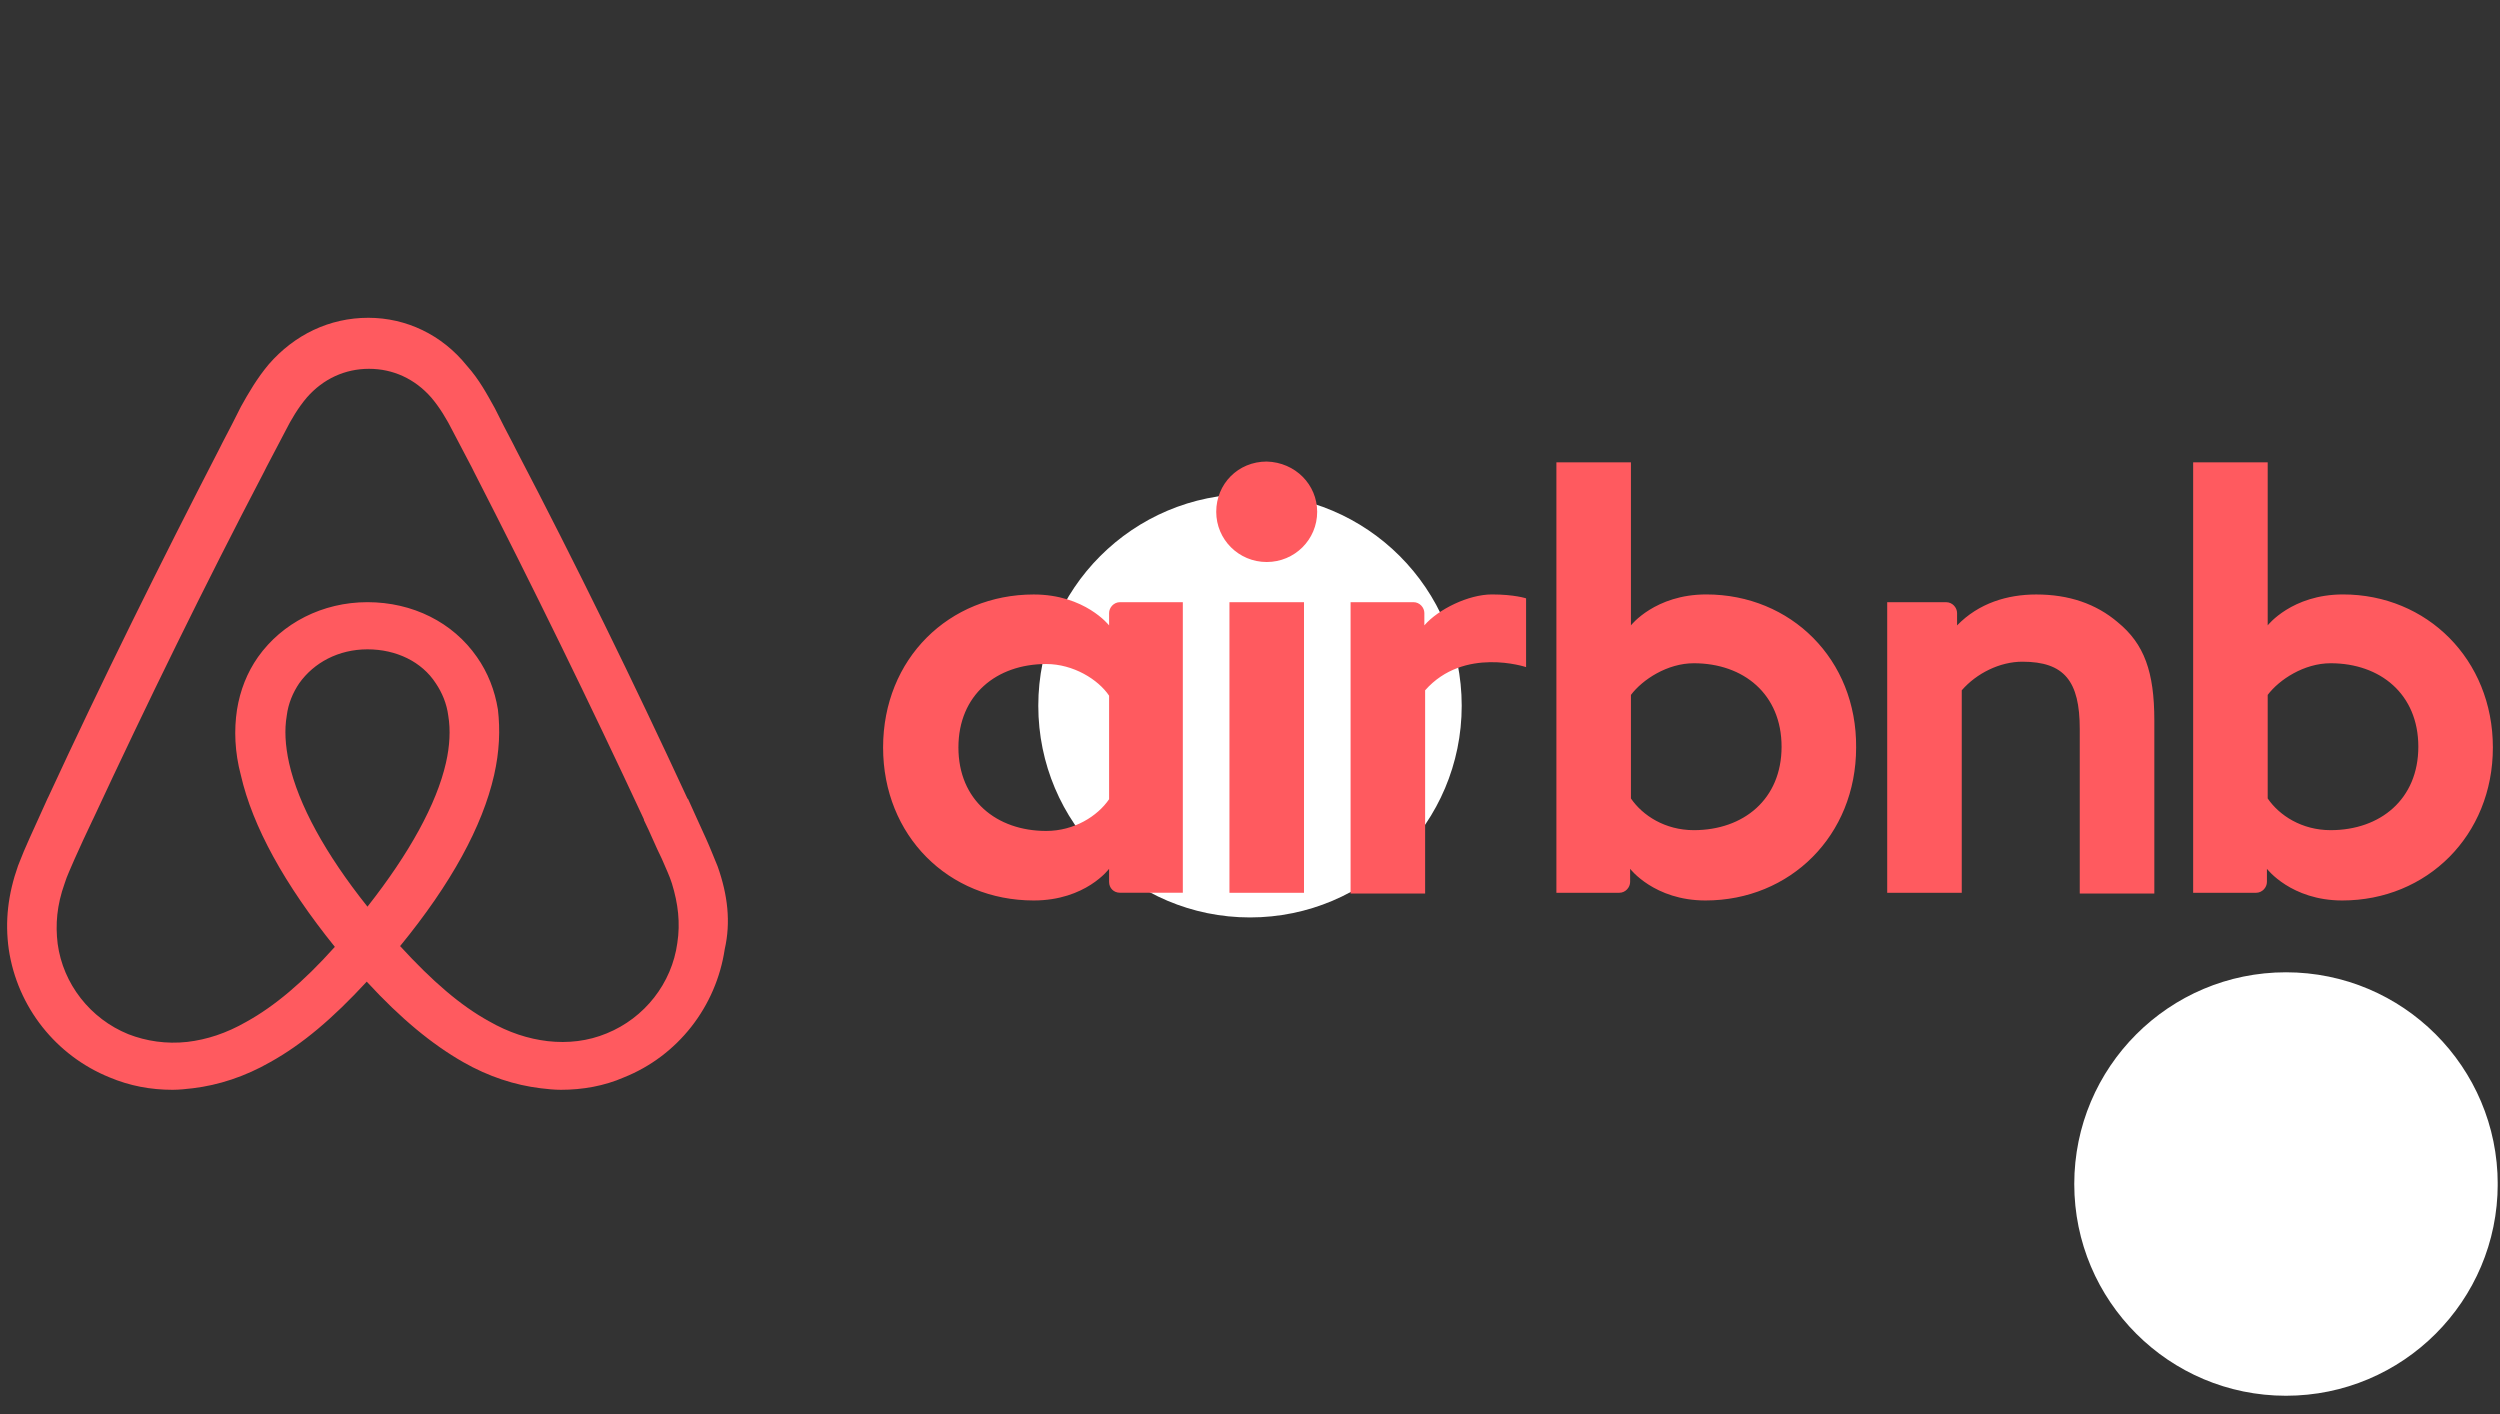
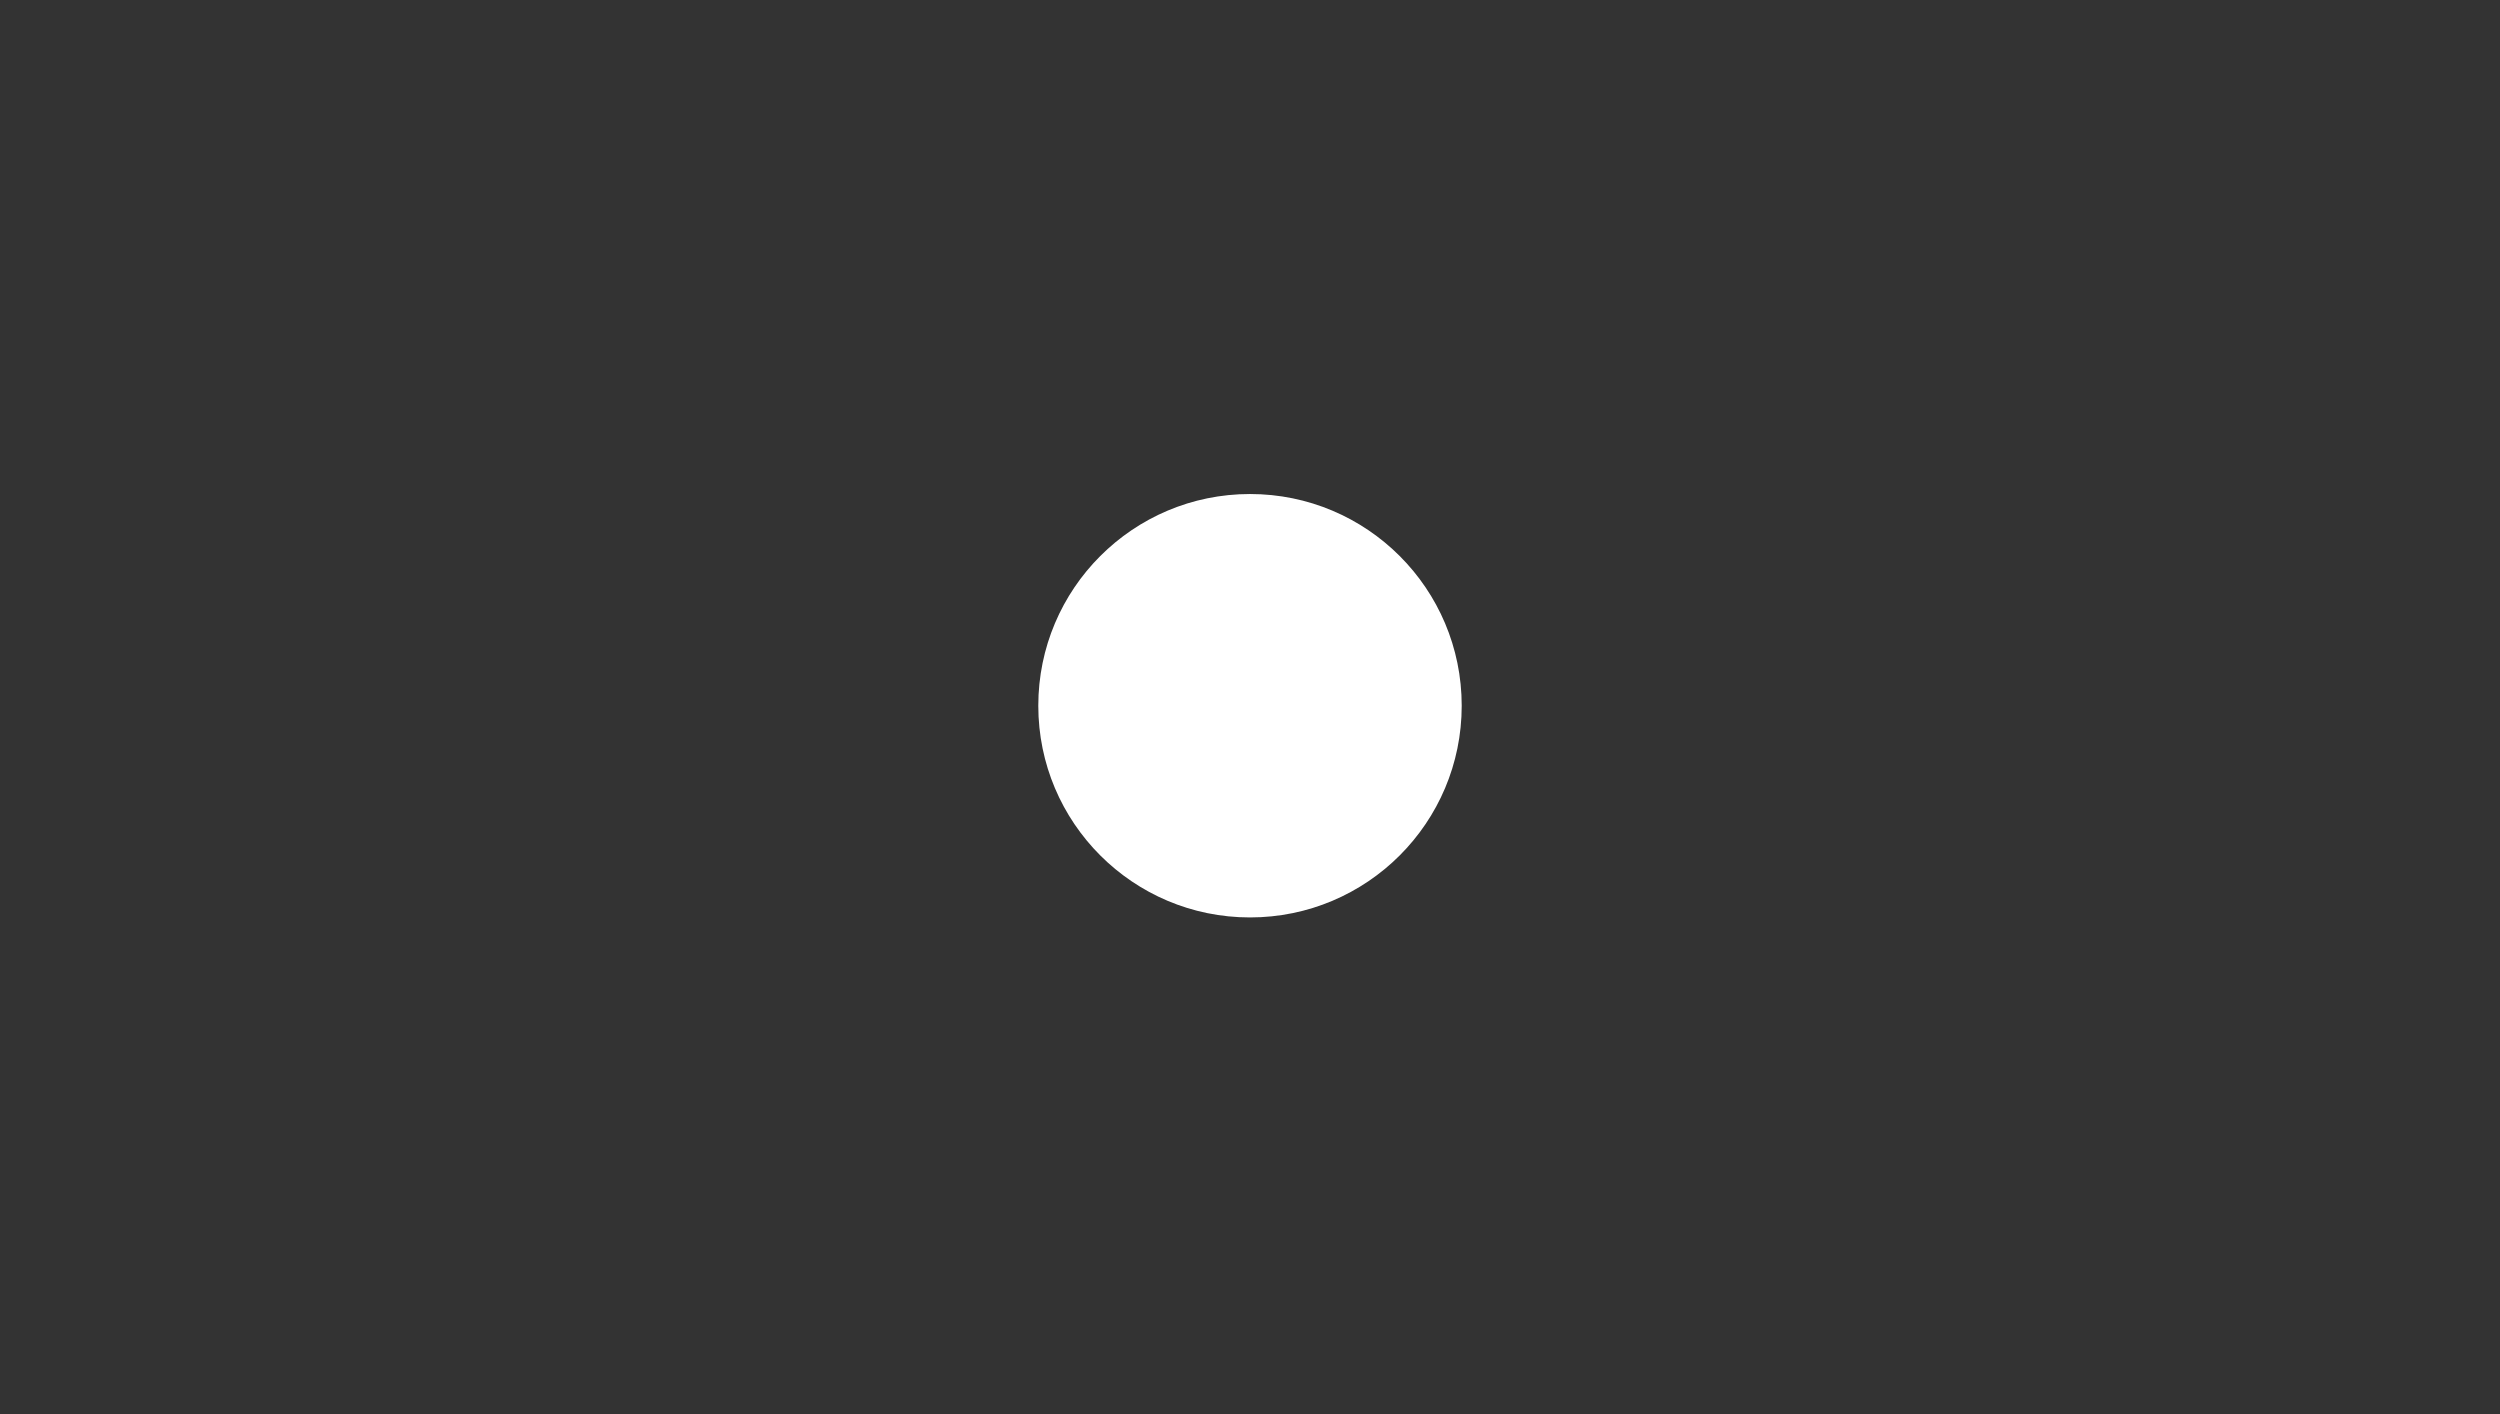
<svg xmlns="http://www.w3.org/2000/svg" width="320" zoomAndPan="magnify" viewBox="0 0 240 135.75" height="181" preserveAspectRatio="xMidYMid meet" version="1.0">
  <rect x="0" y="0" width="240" height="135.75" fill="#333333" stroke="none" />
  <defs>
    <clipPath id="cbbb5ed081">
      <path d="M 99.676 47.426 L 140.324 47.426 L 140.324 88.074 L 99.676 88.074 Z M 99.676 47.426 " clip-rule="nonzero" />
    </clipPath>
    <clipPath id="0585524c19">
      <path d="M 120 47.426 C 108.773 47.426 99.676 56.523 99.676 67.75 C 99.676 78.977 108.773 88.074 120 88.074 C 131.227 88.074 140.324 78.977 140.324 67.75 C 140.324 56.523 131.227 47.426 120 47.426 Z M 120 47.426 " clip-rule="nonzero" />
    </clipPath>
    <clipPath id="96777da0bf">
      <path d="M 199.129 93.34 L 239.777 93.34 L 239.777 133.992 L 199.129 133.992 Z M 199.129 93.34 " clip-rule="nonzero" />
    </clipPath>
    <clipPath id="6230fd19c8">
      <path d="M 219.453 93.34 C 208.23 93.34 199.129 102.441 199.129 113.668 C 199.129 124.891 208.23 133.992 219.453 133.992 C 230.68 133.992 239.781 124.891 239.781 113.668 C 239.781 102.441 230.68 93.34 219.453 93.34 Z M 219.453 93.34 " clip-rule="nonzero" />
    </clipPath>
    <clipPath id="a29770255b">
-       <path d="M 0.219 30.508 L 239.777 30.508 L 239.777 104.625 L 0.219 104.625 Z M 0.219 30.508 " clip-rule="nonzero" />
+       <path d="M 0.219 30.508 L 239.777 30.508 L 239.777 104.625 Z M 0.219 30.508 " clip-rule="nonzero" />
    </clipPath>
  </defs>
  <g clip-path="url(#cbbb5ed081)">
    <g clip-path="url(#0585524c19)">
      <path fill="#ffffff" d="M 99.676 47.426 L 140.324 47.426 L 140.324 88.074 L 99.676 88.074 Z M 99.676 47.426 " fill-opacity="1" fill-rule="nonzero" />
    </g>
  </g>
  <g clip-path="url(#96777da0bf)">
    <g clip-path="url(#6230fd19c8)">
-       <path fill="#ffffff" d="M 199.129 93.34 L 239.781 93.34 L 239.781 133.992 L 199.129 133.992 Z M 199.129 93.34 " fill-opacity="1" fill-rule="nonzero" />
-     </g>
+       </g>
  </g>
  <g clip-path="url(#a29770255b)">
-     <path fill="#ff5a5f" d="M 126.449 49.133 C 126.449 51.801 124.289 53.953 121.605 53.953 C 118.922 53.953 116.758 51.801 116.758 49.133 C 116.758 46.461 118.848 44.309 121.605 44.309 C 124.363 44.383 126.449 46.535 126.449 49.133 Z M 106.473 58.852 L 106.473 60.039 C 106.473 60.039 104.16 57.07 99.238 57.07 C 91.113 57.07 84.777 63.227 84.777 71.758 C 84.777 80.215 91.039 86.445 99.238 86.445 C 104.234 86.445 106.473 83.406 106.473 83.406 L 106.473 84.664 C 106.473 85.258 106.918 85.703 107.516 85.703 L 113.551 85.703 L 113.551 57.809 L 107.516 57.809 C 106.918 57.809 106.473 58.332 106.473 58.852 Z M 106.473 76.727 C 105.355 78.359 103.117 79.77 100.434 79.77 C 95.664 79.77 92.008 76.805 92.008 71.758 C 92.008 66.711 95.664 63.746 100.434 63.746 C 103.043 63.746 105.43 65.23 106.473 66.785 Z M 118.027 57.809 L 125.184 57.809 L 125.184 85.707 L 118.027 85.707 Z M 224.93 57.066 C 220.012 57.066 217.699 60.035 217.699 60.035 L 217.699 44.383 L 210.543 44.383 L 210.543 85.707 L 216.582 85.707 C 217.18 85.707 217.625 85.188 217.625 84.668 L 217.625 83.406 C 217.625 83.406 219.938 86.445 224.855 86.445 C 232.98 86.445 239.316 80.219 239.316 71.758 C 239.316 63.301 232.98 57.066 224.93 57.066 Z M 223.738 79.695 C 220.98 79.695 218.816 78.289 217.699 76.652 L 217.699 66.711 C 218.816 65.23 221.203 63.672 223.738 63.672 C 228.508 63.672 232.16 66.637 232.16 71.684 C 232.16 76.727 228.508 79.695 223.738 79.695 Z M 206.816 69.16 L 206.816 85.781 L 199.656 85.781 L 199.656 69.977 C 199.656 65.379 198.168 63.523 194.145 63.523 C 191.984 63.523 189.746 64.637 188.328 66.27 L 188.328 85.707 L 181.172 85.707 L 181.172 57.812 L 186.836 57.812 C 187.434 57.812 187.879 58.332 187.879 58.852 L 187.879 60.039 C 189.969 57.887 192.727 57.07 195.484 57.07 C 198.613 57.07 201.223 57.961 203.312 59.742 C 205.844 61.816 206.816 64.488 206.816 69.164 Z M 163.801 57.066 C 158.879 57.066 156.57 60.035 156.57 60.035 L 156.57 44.383 L 149.414 44.383 L 149.414 85.707 L 155.449 85.707 C 156.047 85.707 156.492 85.188 156.492 84.668 L 156.492 83.406 C 156.492 83.406 158.805 86.445 163.727 86.445 C 171.852 86.445 178.188 80.219 178.188 71.758 C 178.262 63.301 171.926 57.066 163.801 57.066 Z M 162.605 79.695 C 159.848 79.695 157.688 78.289 156.57 76.652 L 156.57 66.711 C 157.688 65.23 160.074 63.672 162.605 63.672 C 167.379 63.672 171.031 66.637 171.031 71.684 C 171.031 76.727 167.379 79.695 162.605 79.695 Z M 143.223 57.066 C 145.387 57.066 146.504 57.441 146.504 57.441 L 146.504 64.043 C 146.504 64.043 140.539 62.039 136.812 66.27 L 136.812 85.777 L 129.656 85.777 L 129.656 57.809 L 135.695 57.809 C 136.293 57.809 136.738 58.328 136.738 58.848 L 136.738 60.035 C 138.082 58.477 140.988 57.066 143.223 57.066 Z M 68.898 83.184 C 68.527 82.293 68.152 81.328 67.781 80.512 C 67.184 79.176 66.586 77.914 66.066 76.727 L 65.992 76.652 C 60.848 65.527 55.332 54.25 49.516 43.121 L 49.293 42.676 C 48.68 41.523 48.086 40.359 47.504 39.191 C 46.758 37.852 46.016 36.445 44.82 35.109 C 42.434 32.141 39.004 30.508 35.355 30.508 C 31.625 30.508 28.27 32.141 25.812 34.961 C 24.691 36.293 23.871 37.703 23.129 39.039 C 22.547 40.211 21.949 41.371 21.34 42.527 L 21.117 42.973 C 15.375 54.102 9.785 65.379 4.641 76.504 L 4.566 76.652 C 4.043 77.84 3.445 79.102 2.852 80.438 C 2.477 81.254 2.105 82.145 1.734 83.105 C 0.762 85.852 0.465 88.449 0.84 91.121 C 1.66 96.684 5.387 101.355 10.531 103.434 C 12.469 104.25 14.48 104.621 16.566 104.621 C 17.164 104.621 17.91 104.547 18.508 104.473 C 20.969 104.176 23.5 103.363 25.961 101.953 C 29.02 100.246 31.926 97.797 35.207 94.238 C 38.484 97.797 41.469 100.246 44.449 101.953 C 46.91 103.363 49.445 104.176 51.906 104.473 C 52.5 104.551 53.246 104.621 53.844 104.621 C 55.934 104.621 58.02 104.25 59.883 103.434 C 65.102 101.355 68.754 96.609 69.574 91.121 C 70.164 88.523 69.867 85.93 68.898 83.184 Z M 35.277 87.039 C 31.254 81.996 28.645 77.246 27.75 73.242 C 27.375 71.535 27.301 70.051 27.527 68.715 C 27.672 67.531 28.121 66.492 28.719 65.602 C 30.137 63.598 32.52 62.336 35.277 62.336 C 38.039 62.336 40.5 63.523 41.84 65.602 C 42.438 66.492 42.883 67.531 43.035 68.715 C 43.258 70.055 43.184 71.609 42.809 73.242 C 41.914 77.172 39.305 81.922 35.277 87.039 Z M 65.023 90.527 C 64.5 94.383 61.891 97.723 58.238 99.207 C 56.449 99.949 54.512 100.172 52.574 99.949 C 50.711 99.727 48.844 99.133 46.91 98.02 C 44.223 96.535 41.539 94.238 38.41 90.824 C 43.328 84.816 46.312 79.324 47.43 74.43 C 47.953 72.129 48.027 70.051 47.801 68.121 C 47.504 66.27 46.832 64.562 45.789 63.078 C 43.477 59.738 39.602 57.809 35.277 57.809 C 30.957 57.809 27.078 59.812 24.766 63.078 C 23.723 64.562 23.051 66.27 22.754 68.121 C 22.457 70.051 22.531 72.203 23.125 74.43 C 24.246 79.324 27.301 84.891 32.145 90.898 C 29.09 94.309 26.332 96.609 23.648 98.094 C 21.707 99.207 19.848 99.801 17.98 100.023 C 15.969 100.246 14.031 99.949 12.316 99.281 C 8.664 97.797 6.055 94.457 5.535 90.602 C 5.309 88.746 5.457 86.895 6.203 84.816 C 6.426 84.074 6.801 83.332 7.172 82.441 C 7.695 81.254 8.289 79.992 8.887 78.73 L 8.961 78.582 C 14.105 67.531 19.621 56.254 25.363 45.273 L 25.586 44.828 C 26.184 43.715 26.781 42.527 27.375 41.418 C 27.973 40.23 28.645 39.117 29.465 38.152 C 31.027 36.371 33.117 35.406 35.426 35.406 C 37.738 35.406 39.824 36.371 41.391 38.152 C 42.211 39.117 42.883 40.23 43.48 41.418 C 44.074 42.527 44.672 43.715 45.27 44.828 L 45.492 45.273 C 51.145 56.301 56.586 67.43 61.816 78.656 L 61.816 78.73 C 62.414 79.922 62.938 81.254 63.535 82.445 C 63.906 83.332 64.277 84.074 64.504 84.816 C 65.098 86.742 65.32 88.598 65.023 90.527 Z M 65.023 90.527 " fill-opacity="1" fill-rule="nonzero" />
-   </g>
+     </g>
</svg>